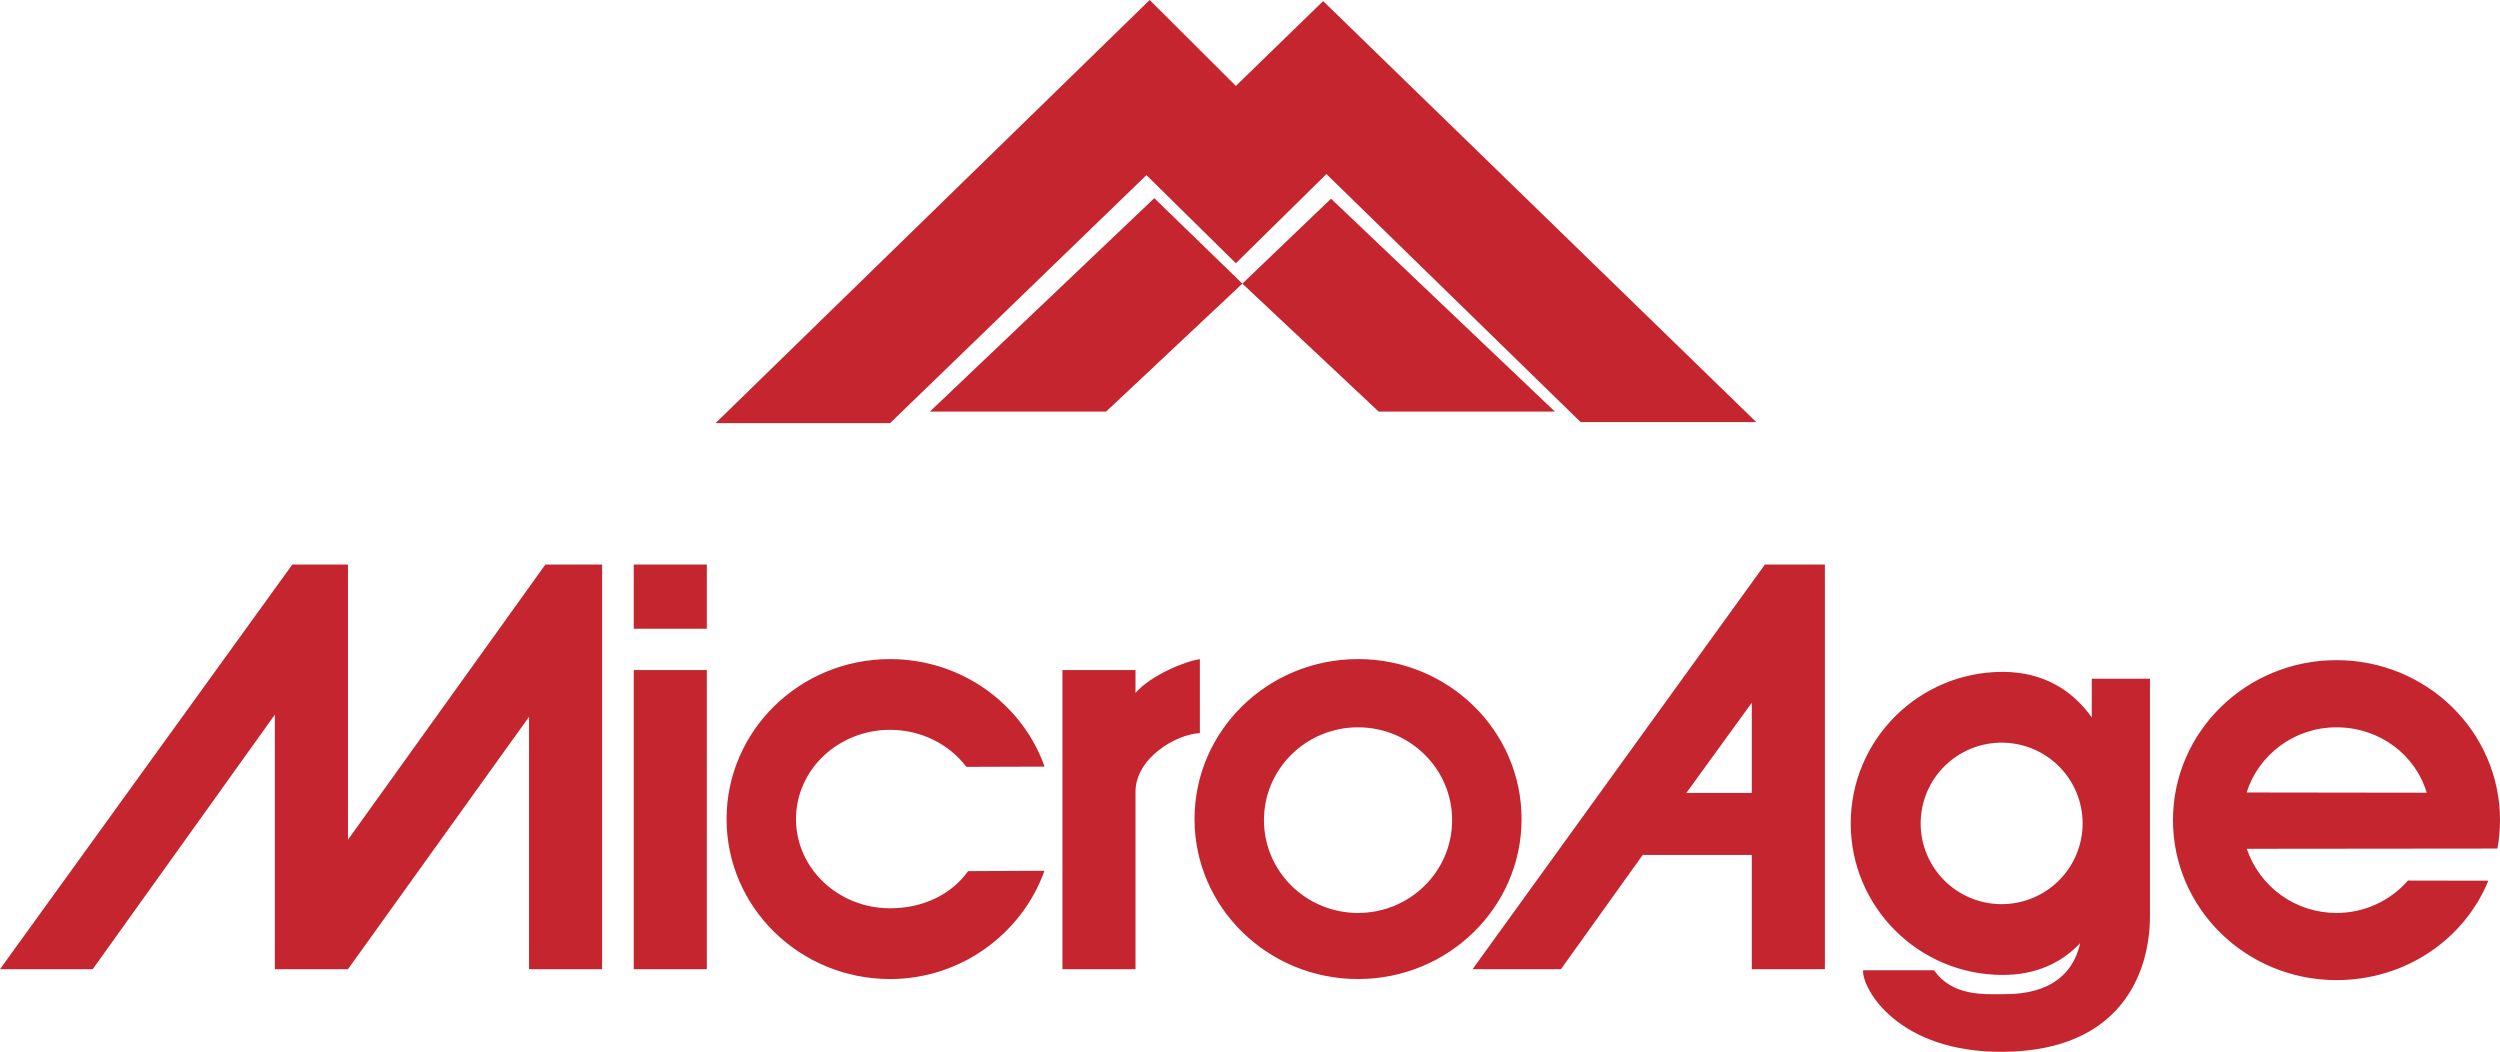
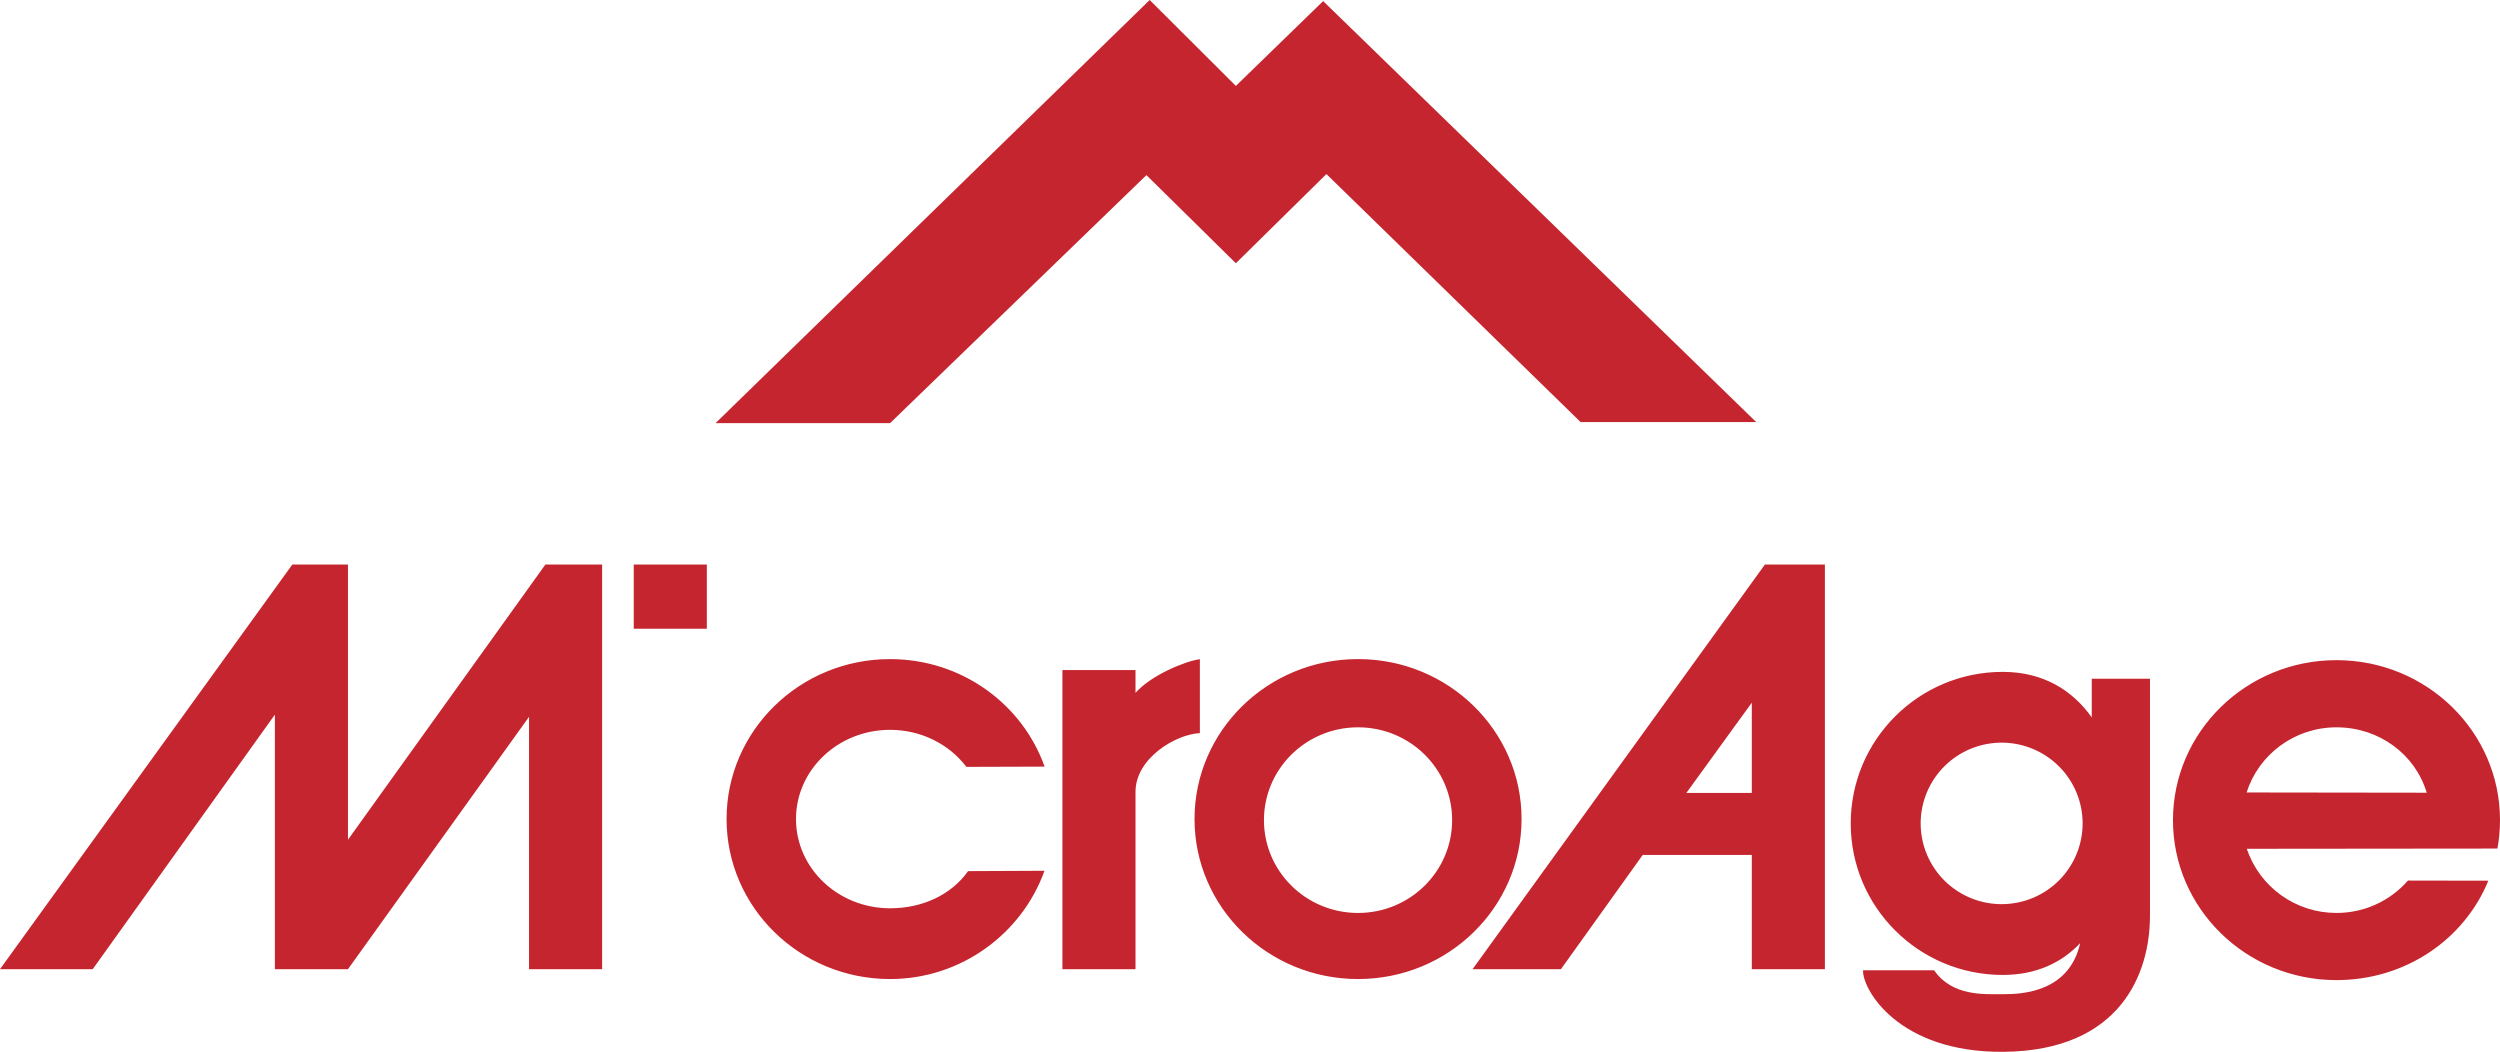
<svg xmlns="http://www.w3.org/2000/svg" width="164" height="69" viewBox="0 0 164 69" fill="none">
-   <path fill-rule="evenodd" clip-rule="evenodd" d="M63.397 50.307C62.275 48.835 60.451 47.877 58.389 47.877C54.98 47.877 52.217 50.498 52.217 53.729C52.217 56.963 54.98 59.583 58.389 59.583C60.52 59.583 62.399 58.702 63.508 57.146L68.518 57.123C67.055 61.217 63.073 64.225 58.389 64.225C52.465 64.225 47.663 59.525 47.663 53.73C47.663 47.935 52.465 43.237 58.389 43.237C63.081 43.237 67.07 46.185 68.526 50.29L63.397 50.307ZM147.378 51.986C148.162 49.509 150.506 47.712 153.272 47.712C156.073 47.712 158.438 49.48 159.193 52.002L147.378 51.986ZM147.389 55.681L163.832 55.665C163.941 55.06 164 54.436 164 53.802C164 48.006 159.198 43.306 153.272 43.306C147.349 43.306 142.547 48.007 142.547 53.802C142.547 59.597 147.349 64.295 153.272 64.295C157.789 64.295 161.652 61.639 163.235 57.774L157.961 57.765C157.378 58.434 156.658 58.969 155.849 59.336C155.04 59.703 154.162 59.891 153.273 59.889C151.974 59.892 150.706 59.488 149.65 58.732C148.594 57.977 147.803 56.91 147.389 55.681ZM89.087 43.236C83.164 43.236 78.361 47.934 78.361 53.729C78.361 59.525 83.164 64.225 89.087 64.225C95.013 64.225 99.815 59.525 99.815 53.729C99.815 47.934 95.012 43.236 89.087 43.236ZM89.087 47.712C92.497 47.712 95.26 50.438 95.26 53.802C95.26 57.164 92.497 59.89 89.087 59.89C85.679 59.89 82.915 57.164 82.915 53.802C82.914 50.438 85.678 47.712 89.087 47.712ZM69.695 43.955V63.578H74.489V51.946C74.489 49.734 77.137 48.165 78.711 48.093V43.24C77.709 43.384 75.491 44.31 74.489 45.452V43.955H69.695ZM114.918 46.096L110.625 52.017H114.918V46.096ZM114.918 56.084H107.763L102.397 63.578H96.601L115.778 37.033H119.713V63.578H114.918V56.084ZM131.378 48.718C130.674 48.709 129.976 48.839 129.323 49.101C128.671 49.363 128.077 49.752 127.576 50.245C127.075 50.737 126.678 51.325 126.406 51.972C126.135 52.619 125.995 53.314 125.995 54.015C125.995 54.717 126.135 55.411 126.406 56.059C126.678 56.706 127.075 57.293 127.576 57.786C128.077 58.279 128.671 58.667 129.323 58.929C129.976 59.191 130.674 59.322 131.378 59.312C132.774 59.294 134.108 58.728 135.089 57.736C136.07 56.745 136.62 55.408 136.62 54.015C136.62 52.623 136.07 51.286 135.089 50.294C134.108 49.303 132.774 48.737 131.378 48.718ZM131.378 44.075C134.035 44.075 135.954 45.28 137.219 47.061V44.525H141.038V60.081C141.038 63.863 139.106 68.921 131.45 68.999C124.508 69.072 122.147 64.861 122.218 63.649H126.869C128.087 65.361 130.089 65.219 131.449 65.219C132.808 65.219 135.75 65.012 136.461 61.869C135.249 63.151 133.583 63.956 131.378 63.956C125.872 63.956 121.408 59.505 121.408 54.016C121.408 48.526 125.872 44.075 131.378 44.075ZM46.368 41.243V37.033H41.574V41.243H46.368ZM46.368 63.578V43.955H41.574V63.578H46.368ZM39.499 37.033H35.778L22.827 55.085V37.033H19.177L0 63.578H6.082L18.032 46.88V63.578H22.827L34.705 47.023V63.578H39.499V37.033ZM58.39 27.757L75.206 11.488L81.073 17.269L87.013 11.418L103.686 27.686H115.206L86.798 0.072L81.073 5.637L75.42 0L46.941 27.757H58.39Z" fill="#C5252E" />
-   <path fill-rule="evenodd" clip-rule="evenodd" d="M61 27H72.559L81.499 18.606L75.722 13L61 27ZM81.499 18.606L87.316 13.035L102 27H90.441L81.499 18.606Z" fill="#C5252E" />
+   <path fill-rule="evenodd" clip-rule="evenodd" d="M63.397 50.307C62.275 48.835 60.451 47.877 58.389 47.877C54.98 47.877 52.217 50.498 52.217 53.729C52.217 56.963 54.98 59.583 58.389 59.583C60.52 59.583 62.399 58.702 63.508 57.146L68.518 57.123C67.055 61.217 63.073 64.225 58.389 64.225C52.465 64.225 47.663 59.525 47.663 53.73C47.663 47.935 52.465 43.237 58.389 43.237C63.081 43.237 67.07 46.185 68.526 50.29L63.397 50.307ZM147.378 51.986C148.162 49.509 150.506 47.712 153.272 47.712C156.073 47.712 158.438 49.48 159.193 52.002L147.378 51.986ZM147.389 55.681L163.832 55.665C163.941 55.06 164 54.436 164 53.802C164 48.006 159.198 43.306 153.272 43.306C147.349 43.306 142.547 48.007 142.547 53.802C142.547 59.597 147.349 64.295 153.272 64.295C157.789 64.295 161.652 61.639 163.235 57.774L157.961 57.765C157.378 58.434 156.658 58.969 155.849 59.336C155.04 59.703 154.162 59.891 153.273 59.889C151.974 59.892 150.706 59.488 149.65 58.732C148.594 57.977 147.803 56.91 147.389 55.681ZM89.087 43.236C83.164 43.236 78.361 47.934 78.361 53.729C78.361 59.525 83.164 64.225 89.087 64.225C95.013 64.225 99.815 59.525 99.815 53.729C99.815 47.934 95.012 43.236 89.087 43.236ZM89.087 47.712C92.497 47.712 95.26 50.438 95.26 53.802C95.26 57.164 92.497 59.89 89.087 59.89C85.679 59.89 82.915 57.164 82.915 53.802C82.914 50.438 85.678 47.712 89.087 47.712ZM69.695 43.955V63.578H74.489V51.946C74.489 49.734 77.137 48.165 78.711 48.093V43.24C77.709 43.384 75.491 44.31 74.489 45.452V43.955H69.695ZM114.918 46.096L110.625 52.017H114.918V46.096ZM114.918 56.084H107.763L102.397 63.578H96.601L115.778 37.033H119.713V63.578H114.918V56.084ZM131.378 48.718C130.674 48.709 129.976 48.839 129.323 49.101C128.671 49.363 128.077 49.752 127.576 50.245C127.075 50.737 126.678 51.325 126.406 51.972C126.135 52.619 125.995 53.314 125.995 54.015C125.995 54.717 126.135 55.411 126.406 56.059C126.678 56.706 127.075 57.293 127.576 57.786C128.077 58.279 128.671 58.667 129.323 58.929C129.976 59.191 130.674 59.322 131.378 59.312C132.774 59.294 134.108 58.728 135.089 57.736C136.07 56.745 136.62 55.408 136.62 54.015C136.62 52.623 136.07 51.286 135.089 50.294C134.108 49.303 132.774 48.737 131.378 48.718ZM131.378 44.075C134.035 44.075 135.954 45.28 137.219 47.061V44.525H141.038V60.081C141.038 63.863 139.106 68.921 131.45 68.999C124.508 69.072 122.147 64.861 122.218 63.649H126.869C128.087 65.361 130.089 65.219 131.449 65.219C132.808 65.219 135.75 65.012 136.461 61.869C135.249 63.151 133.583 63.956 131.378 63.956C125.872 63.956 121.408 59.505 121.408 54.016C121.408 48.526 125.872 44.075 131.378 44.075ZM46.368 41.243V37.033H41.574V41.243H46.368ZM46.368 63.578V43.955V63.578H46.368ZM39.499 37.033H35.778L22.827 55.085V37.033H19.177L0 63.578H6.082L18.032 46.88V63.578H22.827L34.705 47.023V63.578H39.499V37.033ZM58.39 27.757L75.206 11.488L81.073 17.269L87.013 11.418L103.686 27.686H115.206L86.798 0.072L81.073 5.637L75.42 0L46.941 27.757H58.39Z" fill="#C5252E" />
</svg>